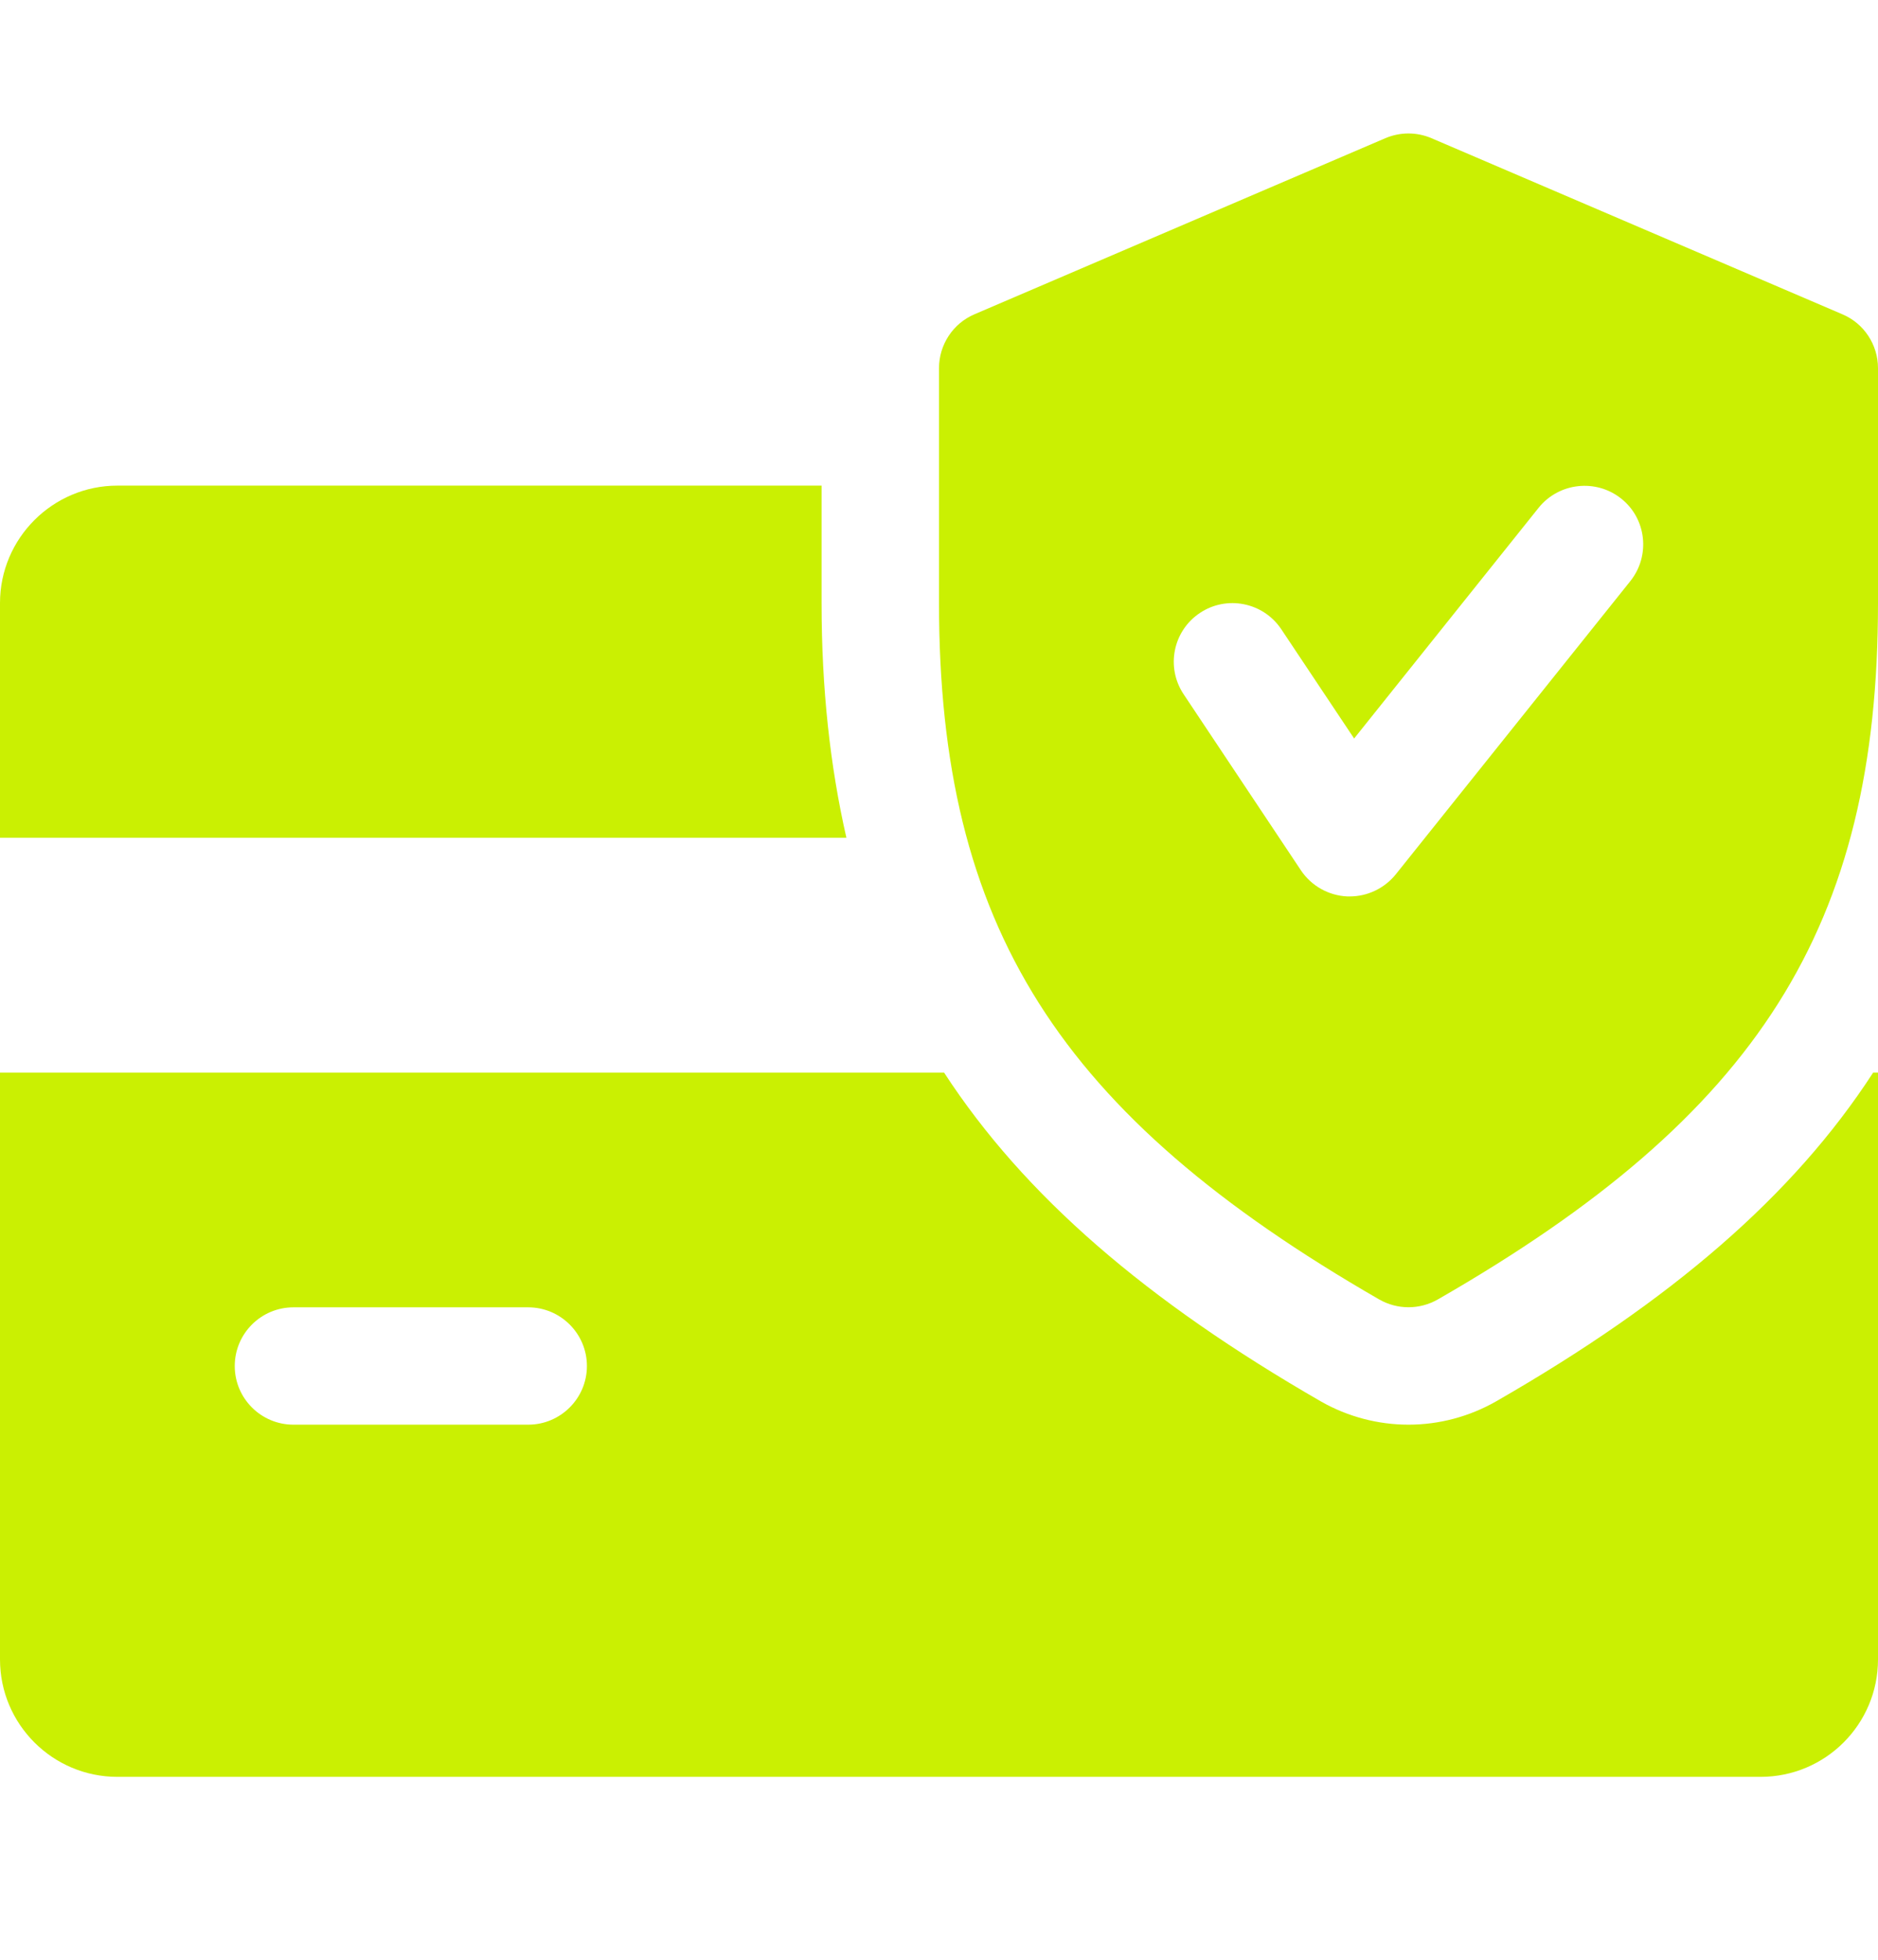
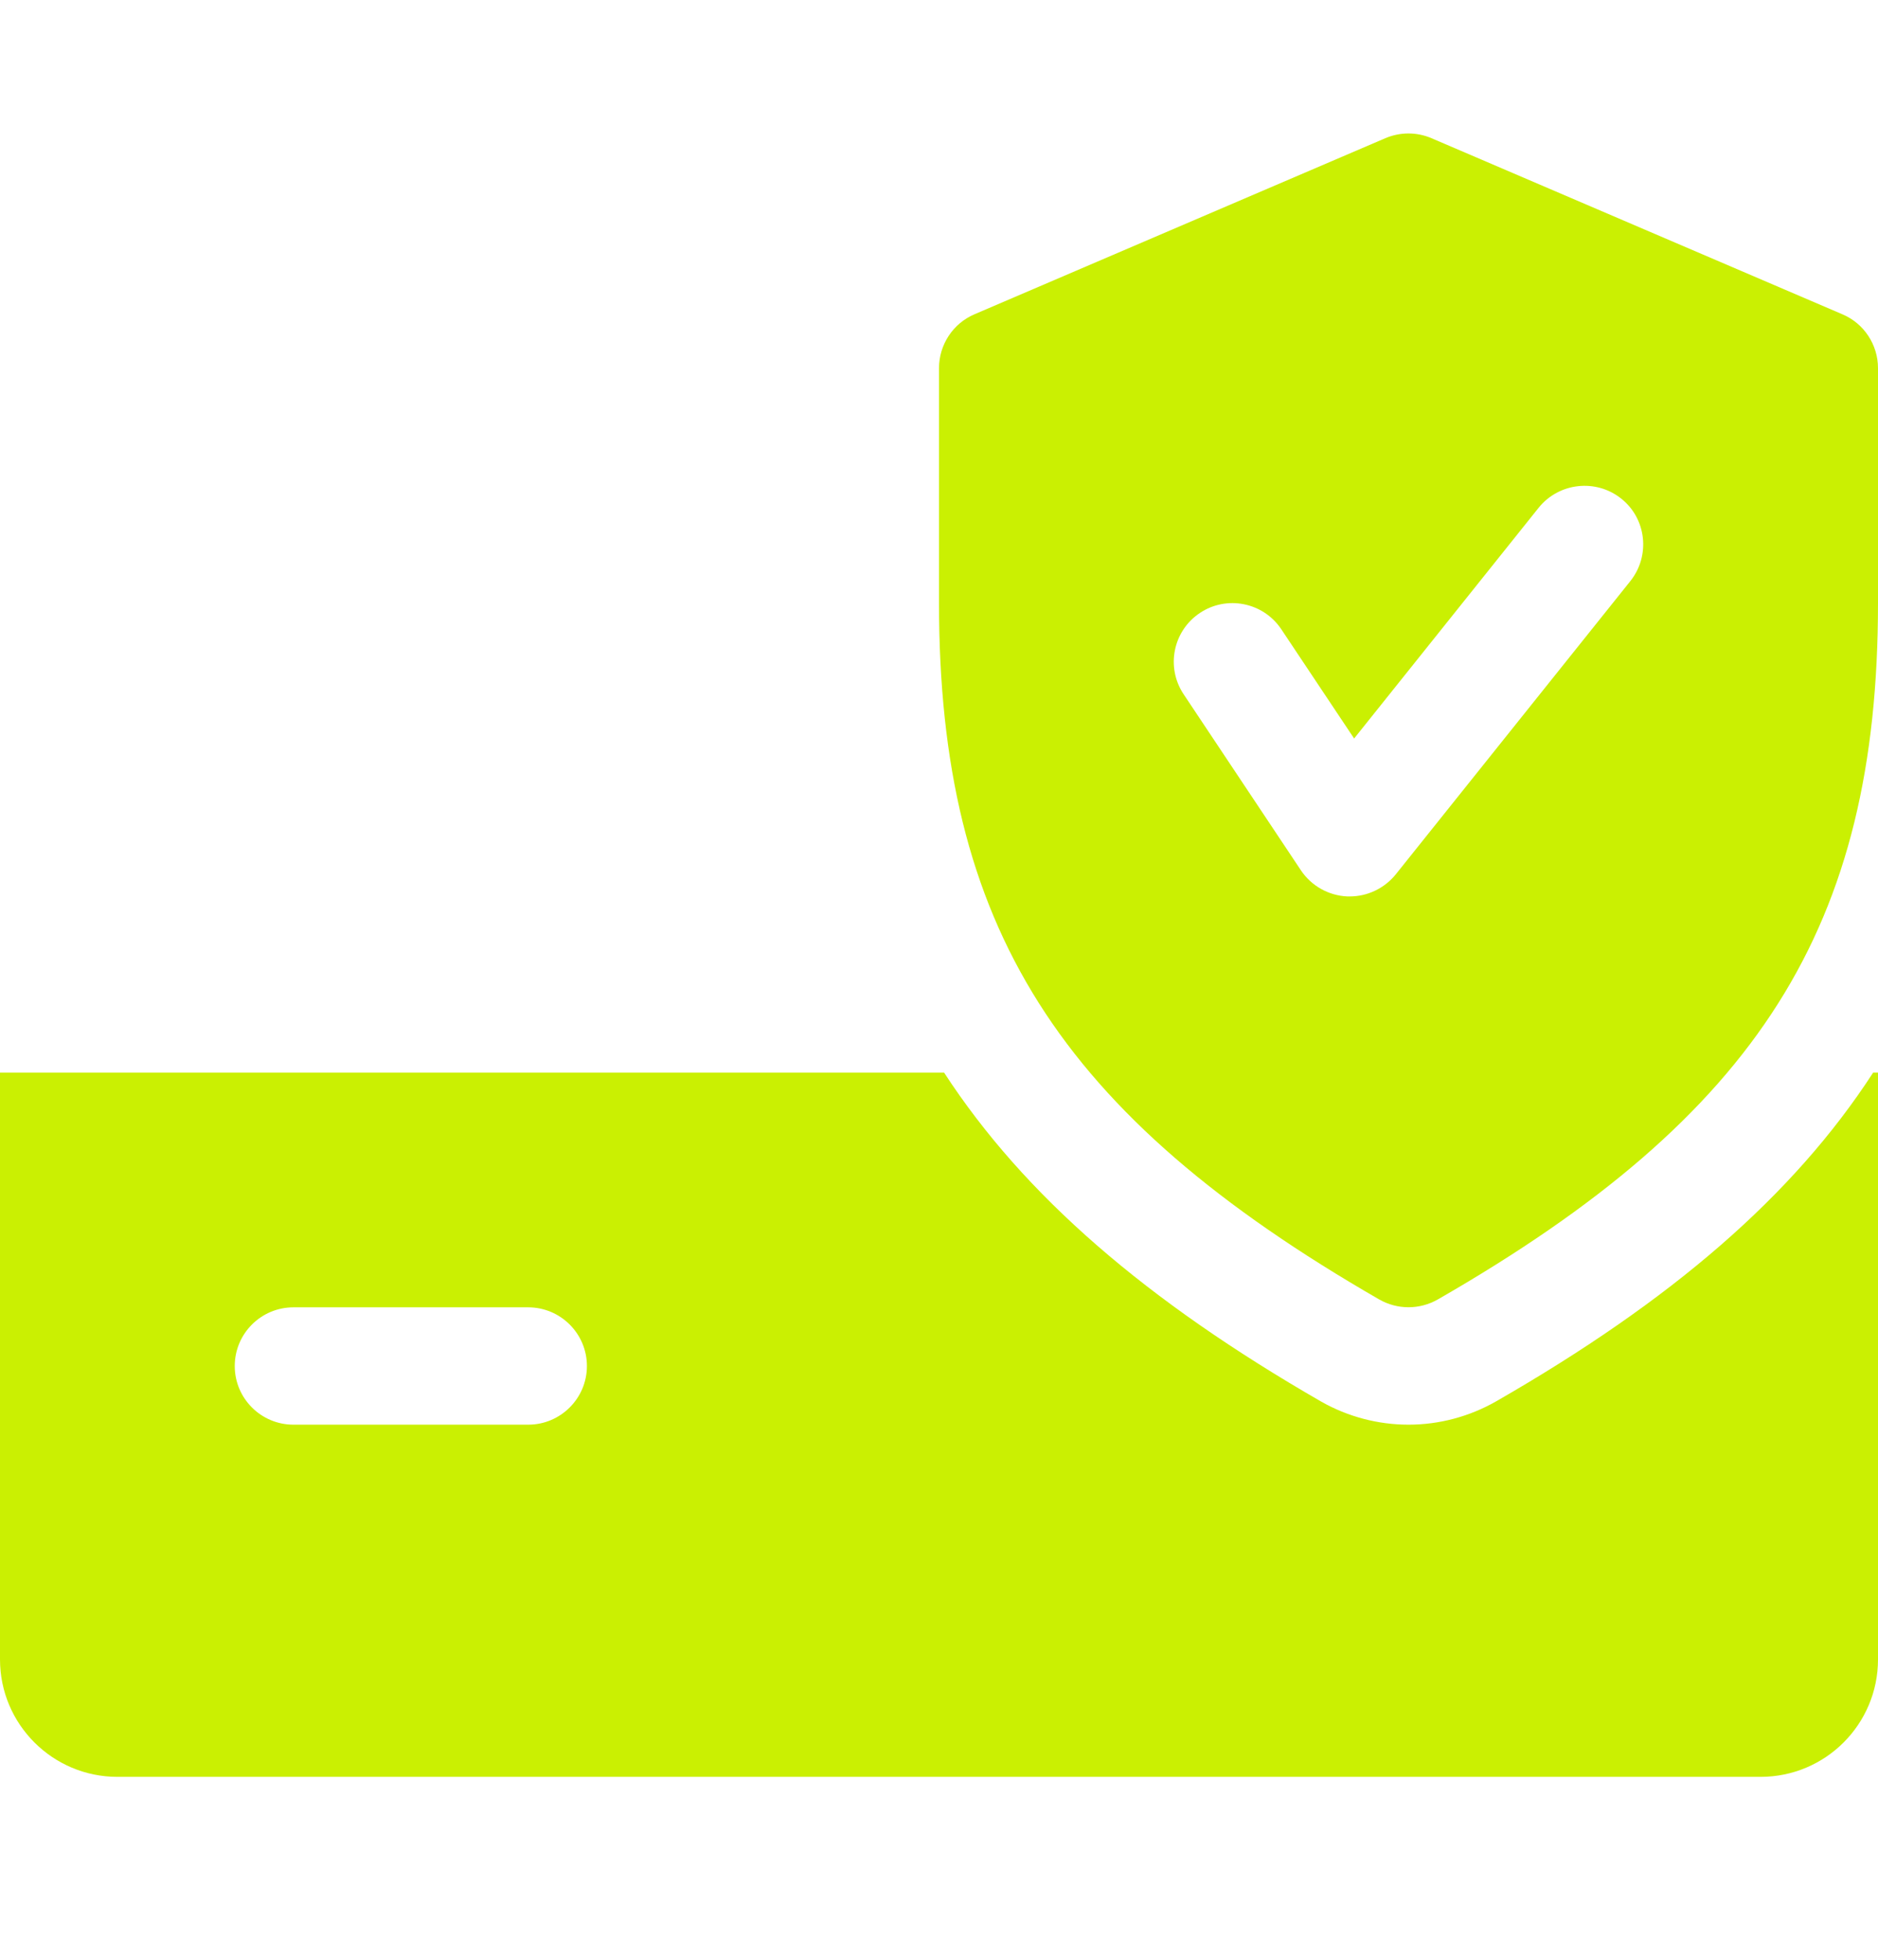
<svg xmlns="http://www.w3.org/2000/svg" width="23" height="24" viewBox="0 0 23 24" fill="none">
-   <path d="M10.062 7.385V5.947H1.438C0.645 5.947 0 6.593 0 7.385V10.26H10.366C10.166 9.381 10.062 8.436 10.062 7.385Z" fill="#CAF002" />
  <path d="M22.941 13.135C21.961 14.646 20.466 15.931 18.324 17.161C17.995 17.349 17.624 17.447 17.25 17.447C16.876 17.447 16.505 17.349 16.18 17.164C14.039 15.931 12.544 14.644 11.562 13.135H0V20.322C0 21.116 0.645 21.76 1.438 21.76H21.562C22.356 21.76 23 21.116 23 20.322V13.135H22.941ZM6.469 17.447H3.594C3.197 17.447 2.875 17.125 2.875 16.729C2.875 16.332 3.197 16.01 3.594 16.01H6.469C6.865 16.01 7.188 16.332 7.188 16.729C7.188 17.125 6.865 17.447 6.469 17.447Z" fill="#CAF002" />
  <path d="M22.564 3.849L17.533 1.693C17.351 1.615 17.148 1.615 16.965 1.693L11.934 3.849C11.671 3.961 11.5 4.222 11.5 4.509V7.384C11.5 11.339 12.962 13.65 16.892 15.914C17.003 15.977 17.126 16.009 17.25 16.009C17.374 16.009 17.497 15.977 17.608 15.914C21.538 13.656 23 11.344 23 7.384V4.509C23 4.222 22.829 3.961 22.564 3.849ZM19.968 7.115L17.093 10.709C16.955 10.879 16.748 10.978 16.531 10.978C16.521 10.978 16.51 10.978 16.501 10.978C16.273 10.968 16.061 10.85 15.933 10.659L14.496 8.502C14.276 8.172 14.365 7.726 14.696 7.506C15.023 7.288 15.47 7.374 15.692 7.706L16.584 9.044L18.844 6.218C19.093 5.909 19.546 5.86 19.855 6.106C20.165 6.352 20.214 6.805 19.968 7.115Z" fill="#CAF002" />
</svg>